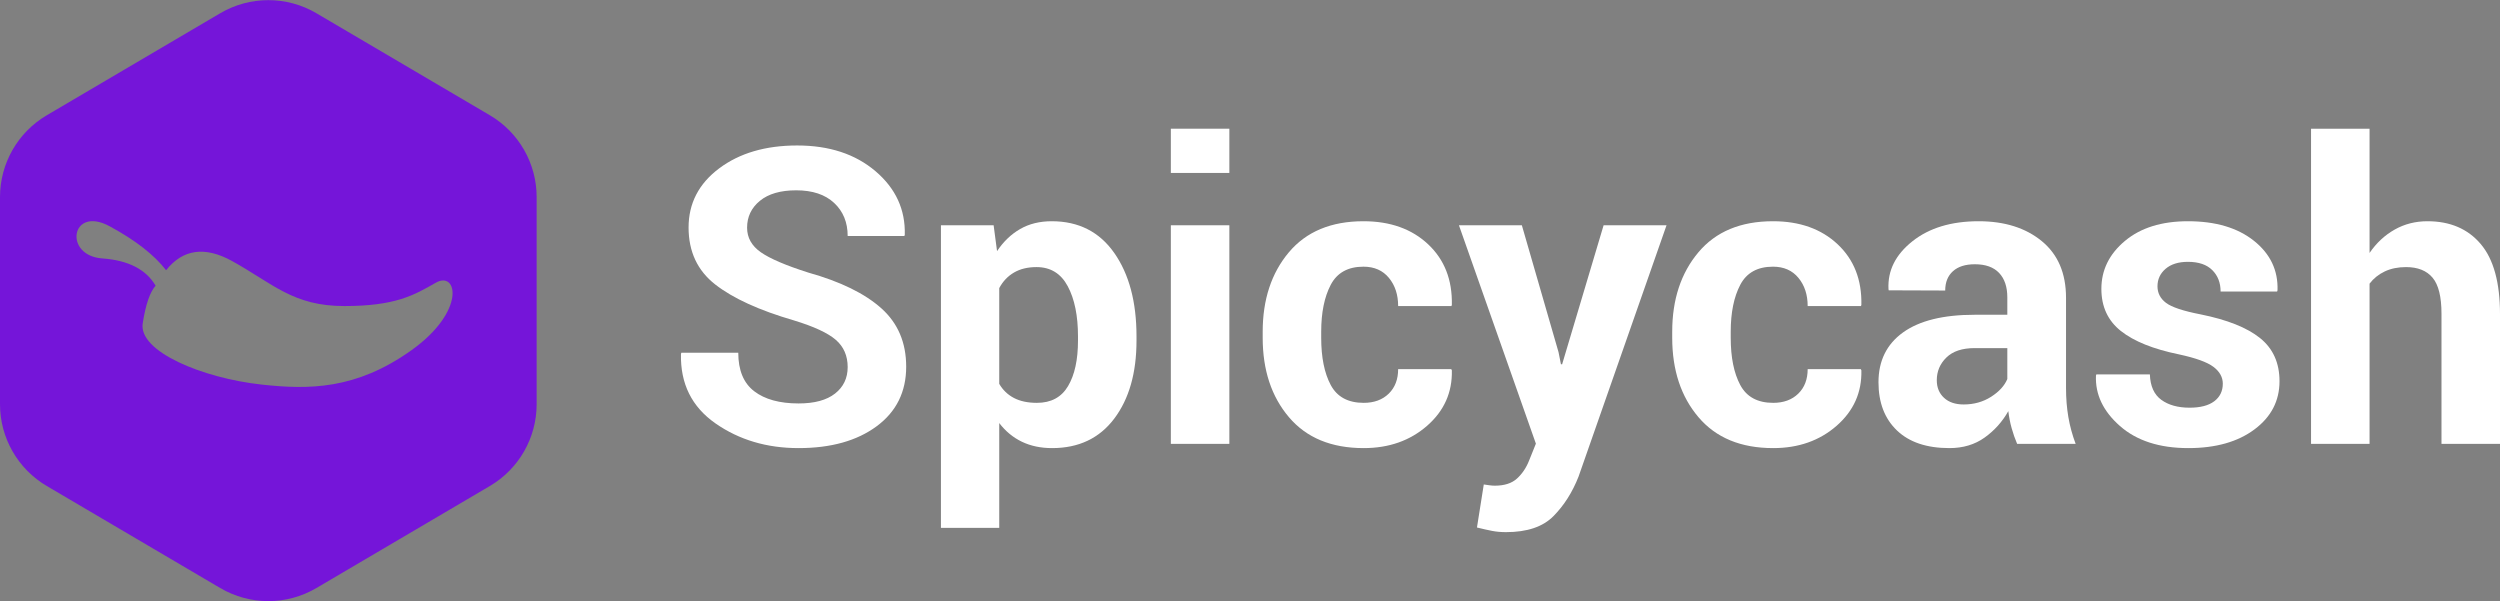
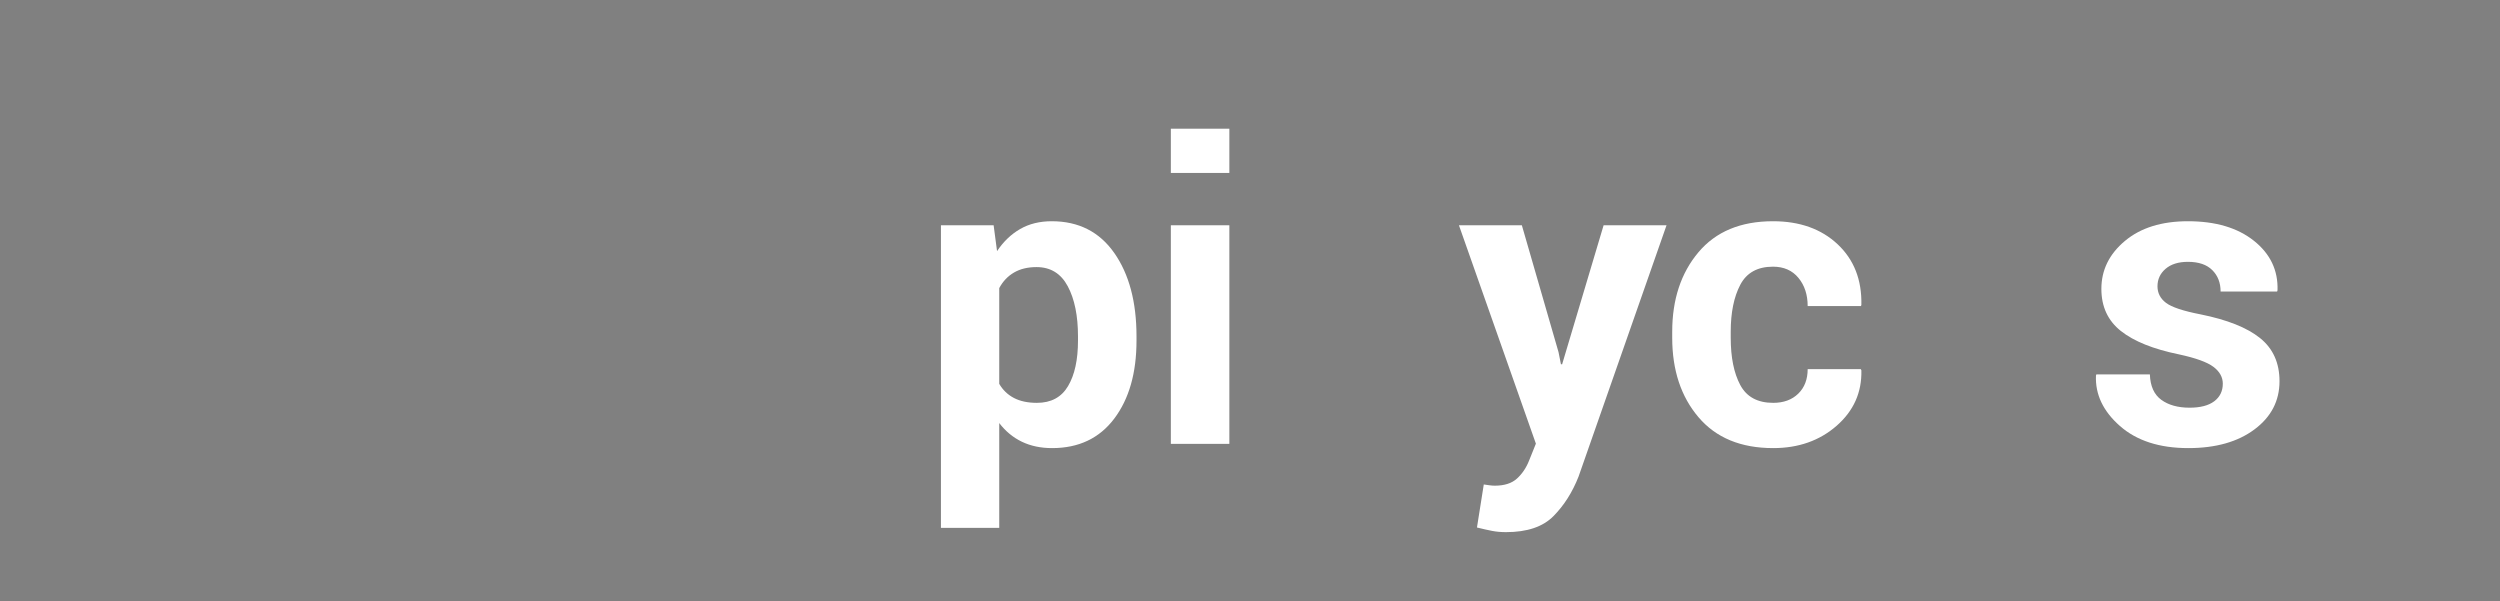
<svg xmlns="http://www.w3.org/2000/svg" width="158px" height="38px" viewBox="0 0 158 38" version="1.1">
  <rect x="0" y="0" width="158" height="38" fill="#808080" stroke="none" />
  <title>Spicy-Cash 3</title>
  <g id="Spicy-Cash-3" stroke="none" stroke-width="1" fill="none" fill-rule="evenodd">
    <g id="Group">
-       <path d="M20,0.838 L30.959,7.284 C32.791,8.362 33.916,10.329 33.916,12.455 L33.916,25.545 C33.916,27.671 32.791,29.638 30.959,30.716 L20,37.162 C18.123,38.267 15.794,38.267 13.916,37.162 L2.958,30.716 C1.125,29.638 3.46389584e-14,27.671 3.41948692e-14,25.545 L3.28626015e-14,12.455 C3.15303339e-14,10.329 1.125,8.362 2.958,7.284 L13.916,0.838 C15.794,-0.267 18.123,-0.267 20,0.838 Z M6.923,14.297 C8.549,15.175 9.741,16.102 10.498,17.078 C11.561,15.741 12.953,15.549 14.676,16.502 C17.26,17.933 18.522,19.343 21.759,19.343 C24.997,19.343 26.174,18.653 27.539,17.87 C28.905,17.086 29.477,19.664 25.985,22.148 C22.492,24.631 19.513,24.631 16.534,24.305 C12.804,23.897 8.738,22.217 9.02,20.432 C9.207,19.242 9.479,18.45 9.835,18.057 C9.231,17.025 8.107,16.45 6.461,16.332 C3.993,16.155 4.484,12.98 6.923,14.297 Z" id="Polygon-2" fill="#7515D9" />
      <g id="Spicycash" transform="translate(43.035, 8.134)" fill="#FFFFFF" fill-rule="nonzero">
-         <path d="M10.538,15.066 C10.538,14.351 10.287,13.776 9.785,13.342 C9.282,12.908 8.402,12.5 7.144,12.117 C4.949,11.478 3.29,10.721 2.167,9.844 C1.044,8.967 0.483,7.767 0.483,6.243 C0.483,4.72 1.127,3.475 2.414,2.509 C3.702,1.543 5.346,1.06 7.347,1.06 C9.373,1.06 11.024,1.602 12.299,2.688 C13.573,3.773 14.19,5.111 14.147,6.703 L14.122,6.78 L10.538,6.78 C10.538,5.92 10.253,5.224 9.683,4.692 C9.114,4.16 8.314,3.894 7.284,3.894 C6.296,3.894 5.532,4.115 4.991,4.558 C4.451,5.001 4.181,5.567 4.181,6.256 C4.181,6.886 4.47,7.403 5.048,7.808 C5.627,8.212 6.625,8.64 8.043,9.091 C10.078,9.661 11.619,10.414 12.666,11.351 C13.713,12.287 14.236,13.517 14.236,15.04 C14.236,16.632 13.613,17.888 12.368,18.807 C11.123,19.726 9.479,20.186 7.436,20.186 C5.426,20.186 3.674,19.665 2.18,18.622 C0.686,17.579 -0.04,16.117 0.002,14.236 L0.027,14.159 L3.624,14.159 C3.624,15.266 3.959,16.077 4.63,16.592 C5.302,17.107 6.237,17.364 7.436,17.364 C8.44,17.364 9.209,17.156 9.74,16.739 C10.272,16.321 10.538,15.764 10.538,15.066 Z" id="Path" />
        <path d="M28.792,13.393 C28.792,15.436 28.323,17.079 27.386,18.322 C26.449,19.565 25.14,20.186 23.46,20.186 C22.743,20.186 22.105,20.052 21.548,19.784 C20.991,19.516 20.514,19.122 20.117,18.603 L20.117,25.229 L16.432,25.229 L16.432,6.103 L19.762,6.103 L19.978,7.737 C20.383,7.133 20.87,6.667 21.44,6.339 C22.01,6.011 22.675,5.848 23.435,5.848 C25.132,5.848 26.449,6.516 27.386,7.852 C28.323,9.189 28.792,10.946 28.792,13.125 L28.792,13.393 Z M25.094,13.125 C25.094,11.823 24.879,10.767 24.448,9.959 C24.017,9.15 23.359,8.746 22.472,8.746 C21.915,8.746 21.44,8.861 21.048,9.091 C20.655,9.32 20.345,9.648 20.117,10.074 L20.117,16.126 C20.345,16.517 20.655,16.815 21.048,17.019 C21.44,17.224 21.924,17.326 22.498,17.326 C23.393,17.326 24.049,16.973 24.467,16.266 C24.885,15.56 25.094,14.602 25.094,13.393 L25.094,13.125 Z" id="Shape" />
        <path d="M34.66,19.918 L30.962,19.918 L30.962,6.103 L34.66,6.103 L34.66,19.918 Z M34.66,2.796 L30.962,2.796 L30.962,0 L34.66,0 L34.66,2.796 Z" id="Shape" />
-         <path d="M43.15,17.326 C43.808,17.326 44.336,17.132 44.733,16.745 C45.129,16.358 45.328,15.841 45.328,15.194 L48.684,15.194 L48.722,15.27 C48.755,16.666 48.234,17.834 47.158,18.775 C46.081,19.716 44.745,20.186 43.15,20.186 C41.106,20.186 39.532,19.535 38.426,18.232 C37.32,16.93 36.767,15.258 36.767,13.215 L36.767,12.832 C36.767,10.797 37.318,9.125 38.419,7.814 C39.521,6.503 41.094,5.848 43.137,5.848 C44.825,5.848 46.187,6.333 47.221,7.303 C48.255,8.274 48.755,9.55 48.722,11.134 L48.696,11.21 L45.328,11.21 C45.328,10.495 45.134,9.901 44.745,9.429 C44.357,8.957 43.821,8.72 43.137,8.72 C42.158,8.72 41.467,9.103 41.066,9.869 C40.665,10.636 40.465,11.623 40.465,12.832 L40.465,13.215 C40.465,14.449 40.665,15.443 41.066,16.196 C41.467,16.949 42.162,17.326 43.15,17.326 Z" id="Path" />
        <path d="M55.464,14.121 L55.616,14.887 L55.692,14.887 L58.313,6.103 L62.29,6.103 L56.73,21.986 C56.342,22.974 55.814,23.806 55.147,24.482 C54.48,25.159 53.48,25.497 52.146,25.497 C51.833,25.497 51.544,25.472 51.278,25.421 C51.012,25.37 50.689,25.297 50.309,25.204 L50.74,22.484 C50.85,22.501 50.968,22.518 51.095,22.535 C51.221,22.552 51.335,22.561 51.436,22.561 C52.044,22.561 52.513,22.41 52.842,22.107 C53.171,21.805 53.425,21.429 53.602,20.977 L54.033,19.905 L49.17,6.103 L53.146,6.103 L55.464,14.121 Z" id="Path" />
        <path d="M69.032,17.326 C69.69,17.326 70.218,17.132 70.615,16.745 C71.011,16.358 71.21,15.841 71.21,15.194 L74.566,15.194 L74.604,15.27 C74.637,16.666 74.116,17.834 73.04,18.775 C71.963,19.716 70.627,20.186 69.032,20.186 C66.988,20.186 65.414,19.535 64.308,18.232 C63.202,16.93 62.649,15.258 62.649,13.215 L62.649,12.832 C62.649,10.797 63.2,9.125 64.302,7.814 C65.403,6.503 66.976,5.848 69.019,5.848 C70.707,5.848 72.069,6.333 73.103,7.303 C74.137,8.274 74.637,9.55 74.604,11.134 L74.578,11.21 L71.21,11.21 C71.21,10.495 71.016,9.901 70.627,9.429 C70.239,8.957 69.703,8.72 69.019,8.72 C68.04,8.72 67.349,9.103 66.948,9.869 C66.547,10.636 66.347,11.623 66.347,12.832 L66.347,13.215 C66.347,14.449 66.547,15.443 66.948,16.196 C67.349,16.949 68.044,17.326 69.032,17.326 Z" id="Path" />
-         <path d="M84.448,19.918 C84.313,19.603 84.197,19.271 84.1,18.922 C84.003,18.573 83.933,18.215 83.891,17.849 C83.511,18.522 83.011,19.079 82.39,19.522 C81.77,19.965 81.029,20.186 80.168,20.186 C78.733,20.186 77.627,19.813 76.85,19.069 C76.073,18.324 75.685,17.309 75.685,16.024 C75.685,14.67 76.202,13.621 77.236,12.876 C78.27,12.132 79.78,11.759 81.764,11.759 L83.828,11.759 L83.828,10.661 C83.828,9.997 83.655,9.482 83.309,9.116 C82.962,8.75 82.452,8.567 81.776,8.567 C81.177,8.567 80.715,8.714 80.39,9.008 C80.064,9.301 79.902,9.708 79.902,10.227 L76.331,10.214 L76.318,10.138 C76.259,8.971 76.761,7.965 77.825,7.118 C78.889,6.271 80.286,5.848 82.017,5.848 C83.655,5.848 84.984,6.267 86.006,7.105 C87.028,7.944 87.538,9.137 87.538,10.687 L87.538,16.394 C87.538,17.041 87.587,17.649 87.684,18.22 C87.781,18.79 87.935,19.356 88.146,19.918 L84.448,19.918 Z M81.067,17.428 C81.717,17.428 82.295,17.266 82.802,16.943 C83.309,16.619 83.651,16.245 83.828,15.819 L83.828,13.866 L81.764,13.866 C80.978,13.866 80.383,14.064 79.978,14.46 C79.573,14.855 79.37,15.334 79.37,15.896 C79.37,16.356 79.522,16.726 79.826,17.007 C80.13,17.288 80.544,17.428 81.067,17.428 Z" id="Shape" />
        <path d="M97.446,16.113 C97.446,15.704 97.25,15.351 96.857,15.053 C96.465,14.755 95.737,14.491 94.673,14.262 C93.052,13.93 91.83,13.438 91.007,12.787 C90.184,12.136 89.772,11.248 89.772,10.125 C89.772,8.933 90.268,7.922 91.26,7.093 C92.252,6.263 93.58,5.848 95.243,5.848 C96.99,5.848 98.381,6.26 99.416,7.086 C100.45,7.912 100.946,8.954 100.904,10.214 L100.878,10.291 L97.307,10.291 C97.307,9.738 97.132,9.286 96.781,8.937 C96.431,8.588 95.918,8.414 95.243,8.414 C94.643,8.414 94.173,8.561 93.831,8.854 C93.489,9.148 93.318,9.516 93.318,9.959 C93.318,10.384 93.497,10.733 93.856,11.006 C94.215,11.278 94.943,11.521 96.041,11.734 C97.729,12.074 98.983,12.574 99.802,13.234 C100.621,13.893 101.03,14.802 101.03,15.96 C101.03,17.202 100.503,18.218 99.447,19.005 C98.392,19.792 96.999,20.186 95.268,20.186 C93.445,20.186 92.003,19.72 90.943,18.788 C89.884,17.856 89.379,16.794 89.43,15.602 L89.455,15.526 L92.837,15.526 C92.862,16.266 93.103,16.802 93.558,17.134 C94.014,17.466 94.61,17.632 95.344,17.632 C96.028,17.632 96.549,17.496 96.908,17.224 C97.267,16.951 97.446,16.581 97.446,16.113 Z" id="Path" />
-         <path d="M106.721,7.852 C107.152,7.222 107.679,6.731 108.304,6.378 C108.929,6.024 109.621,5.848 110.381,5.848 C111.808,5.848 112.929,6.326 113.743,7.284 C114.558,8.242 114.965,9.721 114.965,11.721 L114.965,19.918 L111.267,19.918 L111.267,11.695 C111.267,10.623 111.08,9.863 110.704,9.416 C110.328,8.969 109.769,8.746 109.026,8.746 C108.519,8.746 108.072,8.837 107.684,9.02 C107.295,9.203 106.974,9.461 106.721,9.793 L106.721,19.918 L103.023,19.918 L103.023,0 L106.721,0 L106.721,7.852 Z" id="Path" />
      </g>
    </g>
  </g>
</svg>